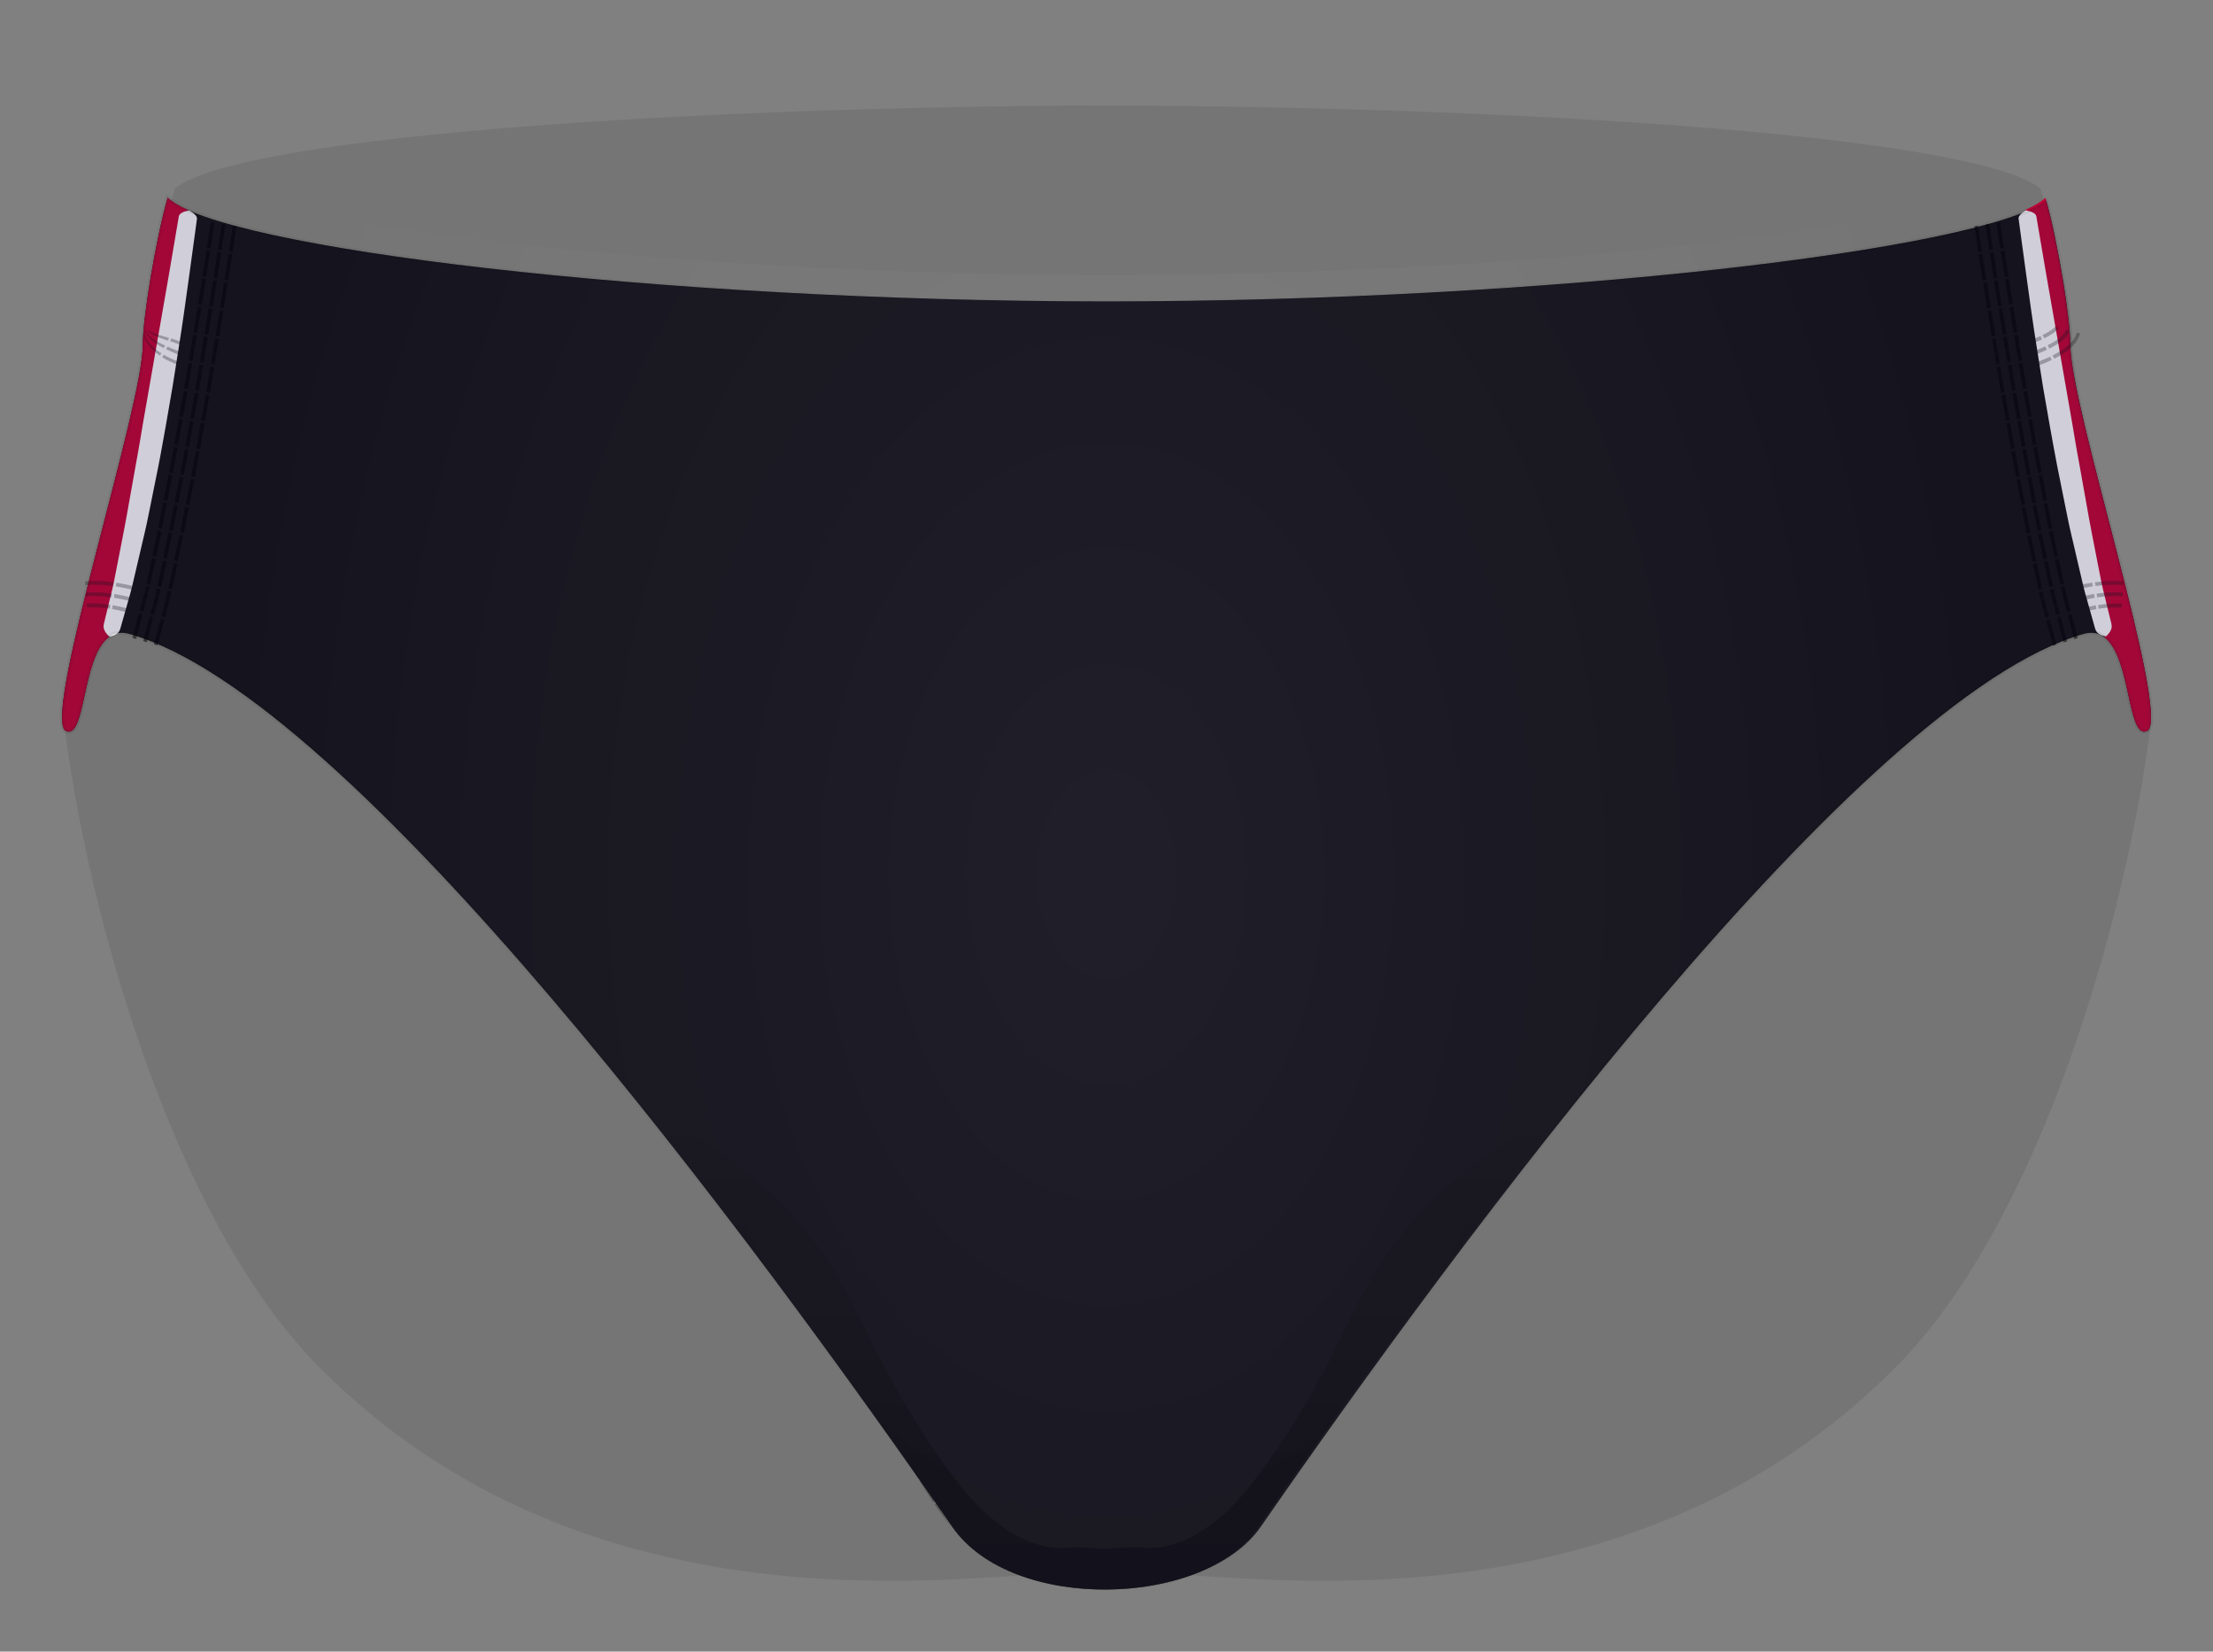
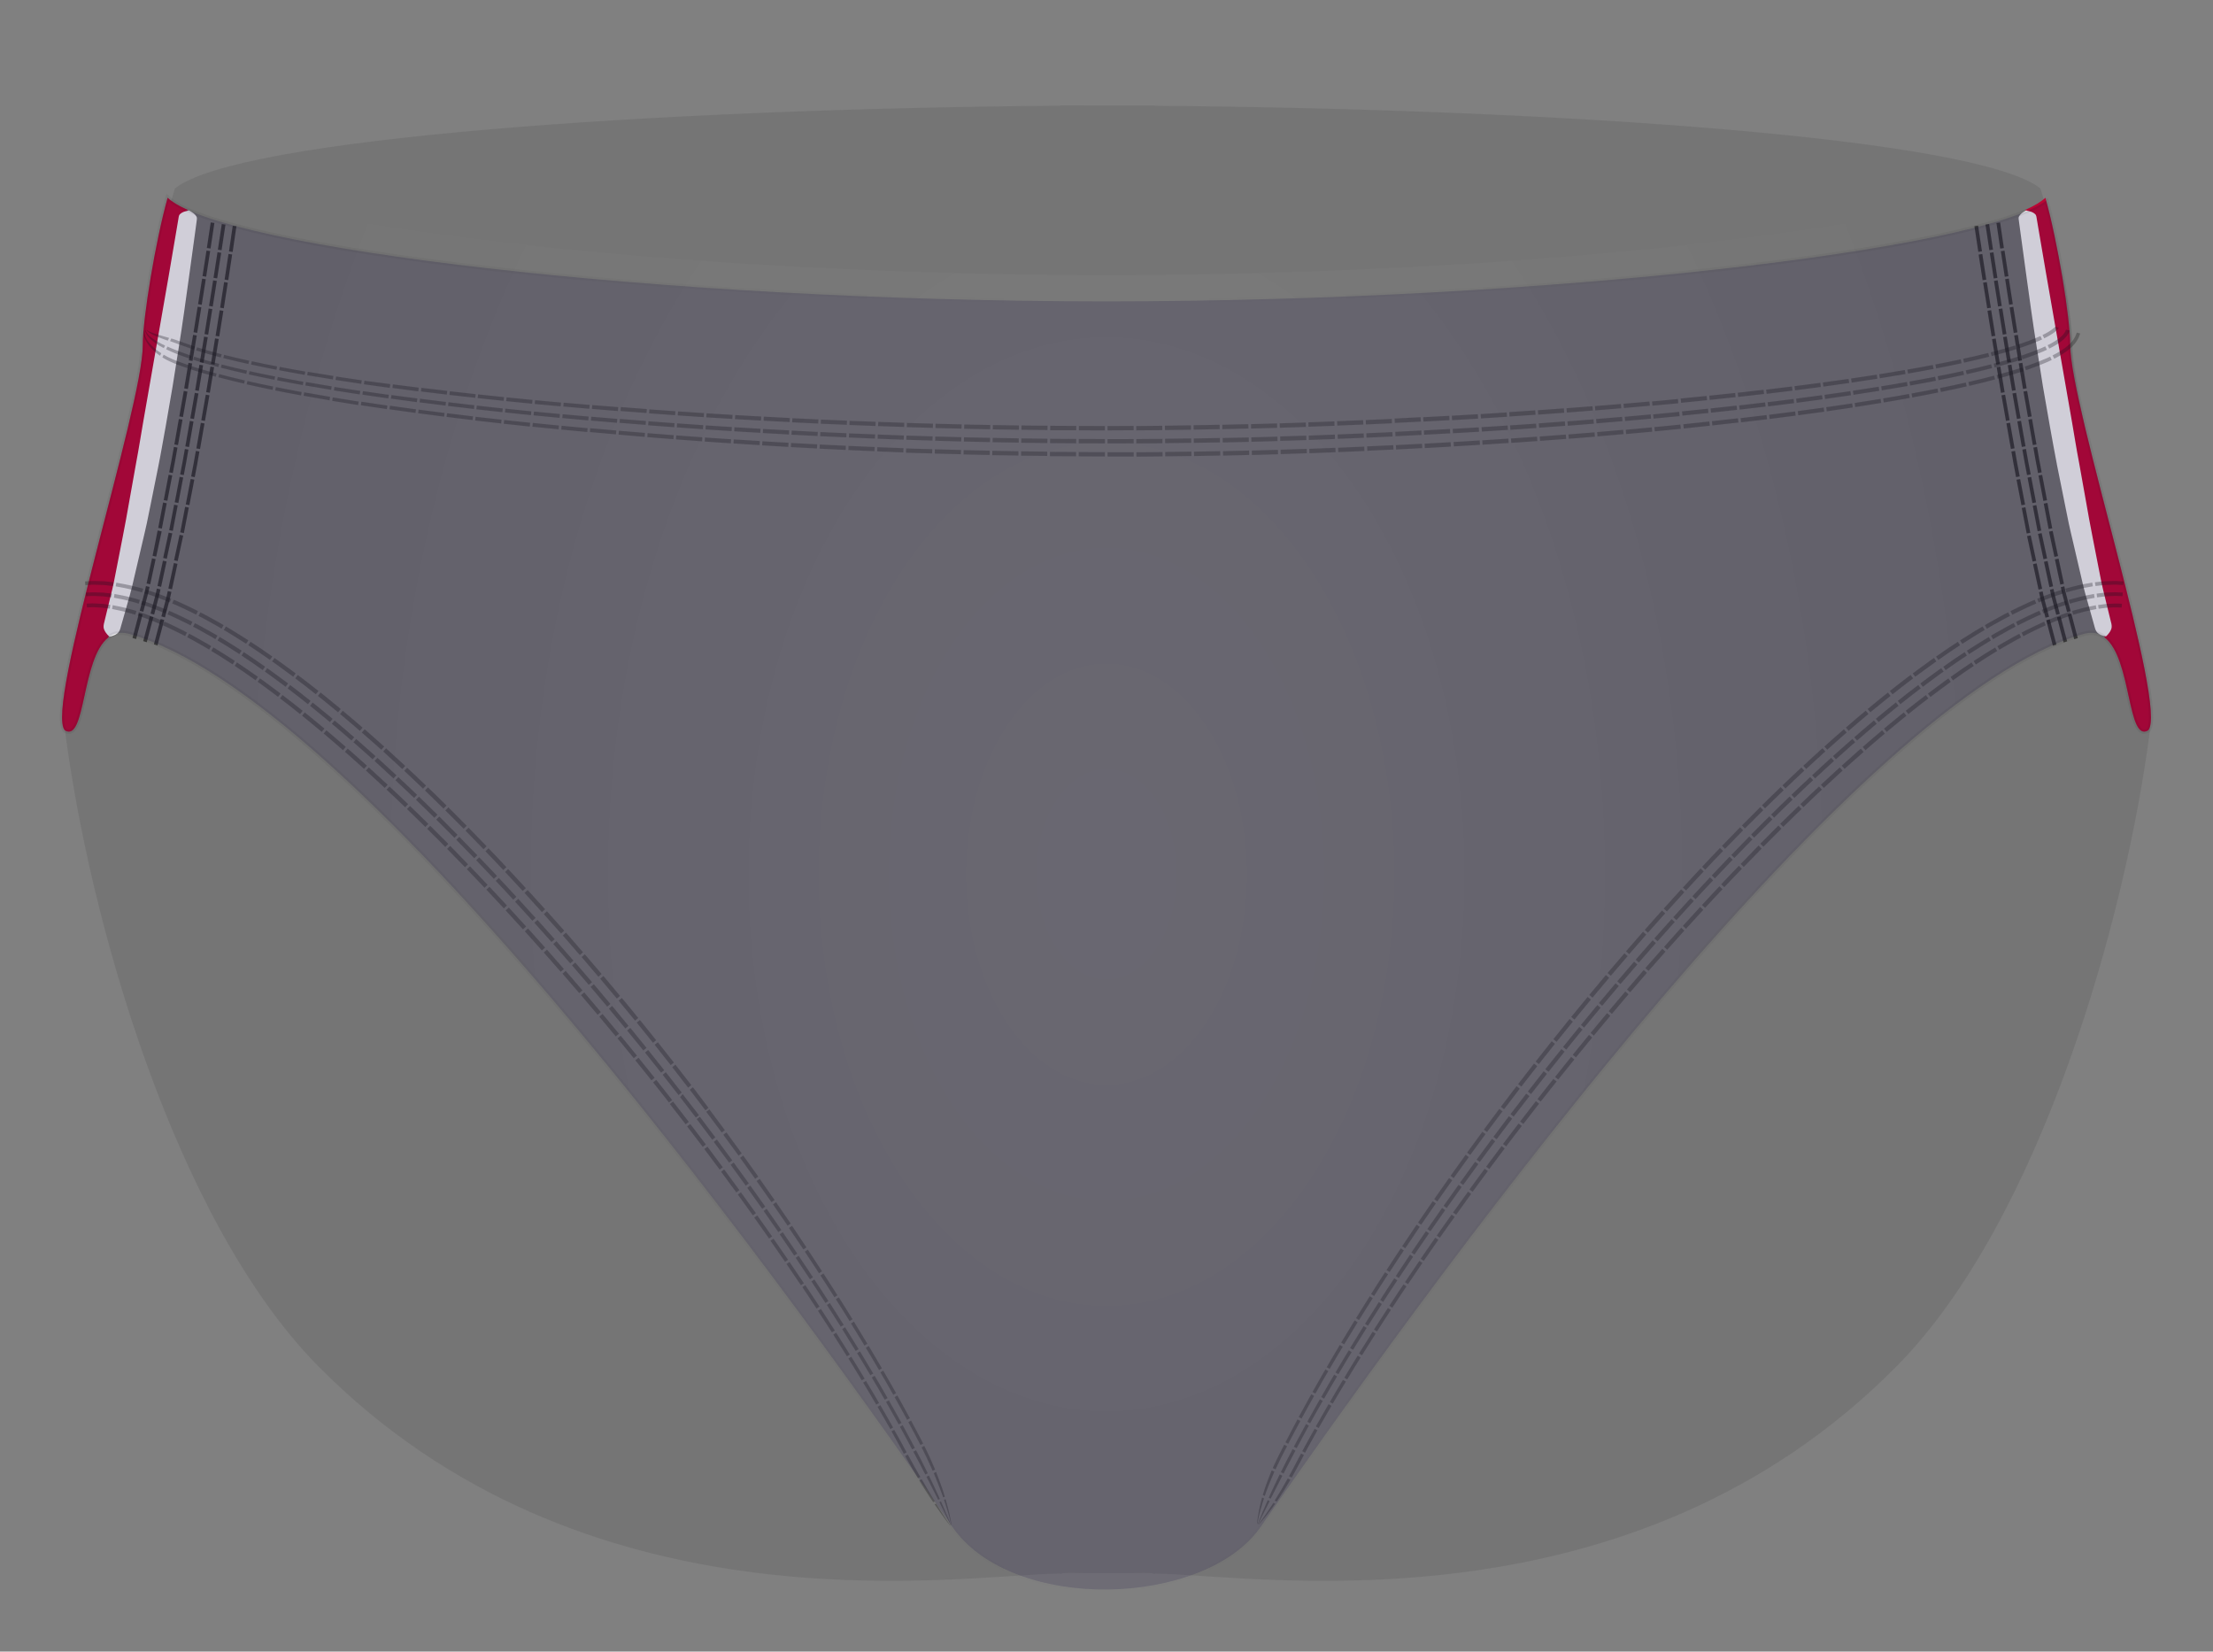
<svg xmlns="http://www.w3.org/2000/svg" width="505.729" height="377.376" viewBox="0 0 505.729 377.376">
  <rect x="0" y="0" width="505.729" height="377.376" fill="#808080" stroke="none" />
  <path fill="#151515" d="M473.54 78.868c0-.224-.006-.457-.012-.696l-.008-.217c-.006-.178-.014-.36-.023-.546l-.013-.24c-.014-.24-.03-.48-.048-.72l-.005-.08c-.02-.28-.04-.56-.07-.84-.01-.08-.01-.16-.02-.24-.02-.22-.04-.44-.07-.66l-.03-.27-.09-.81-.01-.12-.12-.96-.03-.25c-.03-.25-.07-.51-.11-.76l-.04-.29c-.04-.28-.08-.57-.13-.86-.01-.06-.02-.11-.02-.17-.06-.35-.11-.71-.17-1.07l-.03-.18c-.05-.31-.1-.61-.16-.92l-.04-.26-.17-.96-.03-.15c-.07-.39-.14-.78-.22-1.17l-.01-.06-.21-1.09-.04-.22c-.07-.35-.14-.7-.22-1.05l-.02-.11c-.17-.81-.34-1.62-.52-2.43-.01-.04-.02-.08-.02-.12-.08-.39-.17-.77-.26-1.16l-.01-.06c-.19-.83-.38-1.66-.58-2.49v-.02c-1.19-5.01-2.51-9.84-3.67-13.54-14.38-11.45-109.02-18.16-202.36-18.91l-.01-.07c-3.6-.01-7.2-.01-10.8 0-3.6-.01-7.21-.01-10.8-.01l-.01.06C149 24.9 54.36 31.6 39.98 43.05c-.19.62-.39 1.265-.59 1.94l-.01.006c-.6 2.02-1.23 4.28-1.85 6.67v.026l-.3 1.17-.01.04c-.2.8-.4 1.61-.6 2.422-.01.024-.01.05-.02.073l-.27 1.12-.03.14c-.19.8-.38 1.6-.56 2.41l-.04.16-.23 1.03-.045.2c-.18.796-.35 1.59-.51 2.376l-.04.193-.2.963-.06.27-.2 1.02-.02.11-.215 1.14-.04.19-.168.91-.05.29-.15.86-.04.23-.173 1.05-.03.18-.13.83-.05.31c-.04.25-.08.49-.11.74l-.04.26-.12.95-.02.15c-.03.26-.07.52-.09.77l-.03.28c-.03.22-.05.44-.07.65l-.03.25c-.03.28-.05.56-.07.83l-.01.09c-.02.24-.03.47-.05.7-.01.08-.01.16-.01.24l-.03.54-.01.21c-.01.24-.01.48-.01.7 0 14.12-18.68 81.2-17.81 88.02 5.51 43.02 25.01 112.2 57.97 145.49 60.38 60.98 143.82 48.08 168 47.33.49-.02.94-.03 1.41-.04.01.38.02-.25.02.13 1.37-.57 4.47-.07 10.85-.2 6.37.14 9.47-.37 10.84.21.01-.38.02.25.02-.13.47.01.93.02 1.41.04 24.18.74 107.62 13.65 168.01-47.33 32.96-33.29 52.46-102.46 57.97-145.48.87-6.81-17.81-73.9-17.81-88.02z" opacity=".1" />
-   <path fill="#151515" d="M467.61 45.84c-15.058 11.202-113.595 22.99-214.75 23.026-103.156-.034-202.718-12.294-214.557-23.692-2.76 9.858-5.677 27.43-5.677 33.693 0 14.12-22.5 82.998-17.805 88.02 5.81 3.478 3.06-25.36 14.81-22.022 51 14.5 143 139 188 204 13.75 19.854 57.75 18.36 70.47 0 45.01-65 137.01-189.5 188.01-204 11.75-3.34 9 25.5 14.81 22.02 4.7-5.02-17.8-73.897-17.8-88.018 0-6.12-2.78-23.276-5.49-33.028z" />
  <path d="M38.304 45.174c-2.76 9.858-5.677 27.43-5.677 33.693 0 14.12-22.5 82.998-17.805 88.02 4.81 2.88 3.756-16.4 9.93-21.21 6.81-24.28 16.208-85.247 18.1-97.732-2.056-.925-3.592-1.85-4.548-2.77zm429.12 0c2.76 9.858 5.677 27.43 5.677 33.693 0 14.12 22.51 82.998 17.81 88.02-4.81 2.88-3.75-16.4-9.93-21.21-6.81-24.28-16.21-85.247-18.1-97.732 2.06-.925 3.59-1.85 4.55-2.77z" fill="#C50637" />
  <path fill="#FFF" d="M43.192 48.1s.316.144.667.385c.43.253.81.59 1.03.99.23.4.05.828.01 1.353l-.24 1.794-1.53 11.14-1.04 7.438c-.36 2.64-.8 5.41-1.25 8.283-.46 2.872-.92 5.84-1.4 8.854-.52 3.01-1.05 6.066-1.58 9.123-.57 3.053-1.07 6.11-1.68 9.11l-1.77 8.802-.86 4.202c-.29 1.37-.62 2.708-.92 4.01l-1.72 7.34-.76 3.26c-.25 1.035-.55 2.012-.8 2.932-.52 1.837-.97 3.44-1.35 4.76-.43 1.302-.47 2.413-1.29 2.934-.38.27-.8.434-1.13.53-.33.097-.59.118-.57.123l-.02-.006c.01.005-.2-.16-.43-.427-.24-.265-.52-.64-.71-1.07-.45-.884.05-1.833.31-3.15l1.14-4.694c.21-.91.48-1.86.68-2.893l.64-3.257 1.43-7.326c.53-2.59 1-5.35 1.51-8.204l1.57-8.788c.57-2.985 1.04-6.044 1.57-9.088 2.13-12.186 4.25-24.37 5.85-33.51l1.88-11.052c.11-.668.21-1.264.3-1.783.11-.515.07-.974.41-1.292.33-.318.79-.532 1.27-.65.4-.13.75-.176.75-.176zm419.862 0s.344.046.75.176c.488.118.945.332 1.277.65.34.316.3.775.41 1.29l.3 1.784 1.89 11.052 5.85 33.51c.53 3.044 1 6.104 1.58 9.087l1.57 8.78c.51 2.85.98 5.61 1.51 8.2.51 2.6.99 5.05 1.43 7.32l.64 3.25c.21 1.03.47 1.98.68 2.89l1.14 4.69c.27 1.31.76 2.26.32 3.15-.19.43-.47.8-.71 1.07-.23.26-.44.43-.42.42h-.02c.02-.01-.24-.03-.57-.12-.33-.1-.75-.26-1.12-.53-.81-.52-.86-1.63-1.28-2.94l-1.34-4.76c-.25-.92-.55-1.9-.8-2.94l-.76-3.26-1.71-7.34c-.3-1.3-.63-2.64-.92-4.01l-.85-4.2c-.57-2.86-1.16-5.81-1.77-8.8-.6-3-1.11-6.06-1.68-9.11l-1.59-9.12-1.4-8.86c-.45-2.87-.89-5.65-1.25-8.29l-1.04-7.44-1.52-11.14-.24-1.79c-.04-.53-.22-.95.01-1.35.23-.4.61-.74 1.04-.99.35-.24.67-.39.67-.39z" />
  <path d="M456.237 50.958l.842-.124.86 5.843-.84.125zm-1.62 6.207l-.89-5.853.842-.128.88 5.853zm-2.52.385l-.89-5.865.84-.128.89 5.866zm5.148-.152l.84-.13.897 5.844-.84.13zm-1.625 6.232l-.906-5.848.84-.13.906 5.85zm-2.544.396l-.906-5.858.84-.13.907 5.858zm5.148-.236l.84-.13.917 5.84-.84.132zm-1.614 6.246l-.93-5.846.84-.133.93 5.845zm-2.486.41l-.93-5.854.84-.134.93 5.854zm5.13-.202l.84-.134.936 5.836-.84.135zm-1.57 6.218l-.94-5.844.84-.135.94 5.843zm-2.548.396l-.943-5.85.84-.137.943 5.86zm5.154-.208l.84-.136.953 5.834-.84.137zm-1.563 6.227l-.97-5.84.838-.14.97 5.84zm-2.52.457l-.97-5.847.837-.14.973 5.848zm5.123-.29l.838-.14.974 5.83-.838.14zm-1.53 6.254l-.97-5.84.84-.14.97 5.84zm-2.53.467l-.973-5.848.84-.14.973 5.848zm5.98-.435l-.836.142 1.027 5.82.84-.148M459.9 89.9l1.028 5.83.837-.146-1.028-5.826m-3.353.574l1.032 5.84.836-.147-1.03-5.837m5.306 5.692l.837-.147 1.025 5.82-.837.147zm-1.484 6.245l-1.03-5.83.838-.148 1.03 5.83zm-2.5.452l-1.03-5.84.836-.148 1.032 5.84zm5.966-.455l-.837.15.513 2.91.554 2.9.836-.156-.553-2.897-.513-2.91zm-3.347.605l.515 2.915.555 2.908.836-.155-.56-2.905-.52-2.913-.84.15zm-2.51.453l.515 2.92.556 2.916.836-.156-.555-2.913-.516-2.918-.84.15zm7.033 5.326l-.836.157 1.11 5.798.836-.16m-4.453-5.17l1.114 5.82.835-.16-1.113-5.81m-3.35.63l1.12 5.84.83-.16-1.12-5.82m6.23 5.44l-.84.17 1.11 5.8.83-.17m-4.45-5.14l1.11 5.82.83-.16-1.11-5.81m-3.34.65l1.12 5.83.83-.16-1.12-5.83m6.23 5.4l-.84.17 1.24 5.76.83-.18m-4.58-5.07l1.25 5.79.83-.18-1.25-5.78m-3.33.68l1.26 5.82.83-.18-1.26-5.81m6.37 5.31l-.84.18 1.24 5.76.83-.19m-4.57-5.02l1.25 5.79.83-.19-1.25-5.78m-3.33.72l1.26 5.82.83-.19-1.26-5.81m6.35 5.24l-.83.2s.29 1.45.69 2.85l.74 2.83.82-.21-.75-2.81c-.4-1.39-.69-2.84-.69-2.84zm-3.32.77s.29 1.45.7 2.88l.75 2.87.82-.21-.76-2.85c-.4-1.42-.69-2.87-.69-2.87l-.83.2zm-2.48.58s.29 1.45.7 2.91l.77 2.91.82-.21s-.39-1.45-.77-2.9c-.41-1.44-.7-2.9-.7-2.9l-.83.19zm7.37 4.87l-.82.22 1.49 5.65.81-.25m-4.75-4.76l1.51 5.74.81-.24-1.5-5.71m-3.29.88l1.53 5.82.81-.25-1.53-5.79M53.19 51.58l.84.12-.86 5.864-.84-.12zm-3.4 5.47l.89-5.85.846.13-.888 5.84zm-2.52-.39l.887-5.84.84.126-.88 5.838zm4.946 1.36l.84.13-.89 5.86-.84-.13zm-3.42 5.46l.91-5.85.84.13-.91 5.846zm-2.52-.396l.91-5.834.84.13-.91 5.84zm4.94 1.37l.84.135-.91 5.85-.84-.14zm-3.44 5.45l.93-5.843.84.13-.93 5.85zm-2.51-.4l.92-5.833.84.13-.93 5.84zm4.94 1.39l.84.136-.94 5.85-.84-.135zm-3.47 5.444l.94-5.84.84.133-.947 5.84zm-2.51-.42l.94-5.834.84.137-.94 5.84zm4.92 1.41l.837.14-.95 5.845-.84-.14zm-3.48 5.43l.97-5.837.84.14-.97 5.84zm-2.51-.423l.97-5.82.84.14-.97 5.82zm4.928 1.42l.84.14-.97 5.85-.84-.14zM44.6 89.17l.97-5.832.84.14-.97 5.836zm-2.505-.43l.97-5.825.84.14-.97 5.828zm5.763 1.585l-.838-.144L46 96.03l.838.148m-2.322-6.41l-1.03 5.825.84.147 1.03-5.83M42 89.33l-1.027 5.82.837.147 1.027-5.817m3.06 7.134l.838.15-1.02 5.836-.84-.148zm-3.543 5.383l1.03-5.826.837.15-1.02 5.83zm-2.51-.452l1.028-5.813.837.15-1.03 5.814zm5.755 1.64l-.84-.15-.52 2.918-.56 2.915.83.16.55-2.917.51-2.92zm-3.35-.603l-.52 2.914-.56 2.902.83.155.55-2.91.51-2.913-.84-.15zm-2.51-.453l-.52 2.9-.56 2.9.83.15.55-2.9.52-2.91-.84-.15zm4.67 7.47l-.84-.16-1.12 5.82.83.16m-2.23-6.46l-1.12 5.81.83.16 1.11-5.82m-3.34-.63l-1.11 5.79.83.16 1.11-5.8m3.79 7.35l-.84-.17-1.12 5.83.83.17m-2.23-6.48l-1.12 5.81.83.16 1.11-5.82m-3.34-.65l-1.11 5.79.83.17 1.11-5.8m3.77 7.39l-.83-.17-1.26 5.81.83.18m-2.07-6.49l-1.25 5.78.83.18 1.25-5.79m-3.34-.67L34.87 127l.83.18 1.246-5.76m3.617 7.416l-.83-.18-1.257 5.81.83.19m-2.067-6.543l-1.25 5.78.83.192 1.25-5.79m-3.33-.722l-1.24 5.747.83.19 1.24-5.753m3.6 7.486l-.83-.19s-.29 1.453-.7 2.9l-.76 2.896.82.22.77-2.91c.41-1.46.7-2.91.7-2.91zm-3.32-.767s-.29 1.45-.69 2.87l-.75 2.855.82.22.75-2.87c.4-1.43.69-2.88.69-2.88l-.83-.19zm-2.49-.575s-.29 1.45-.69 2.84l-.74 2.82.82.22.74-2.82c.4-1.4.69-2.85.69-2.85l-.83-.19zm4.17 7.75l-.82-.22-1.53 5.8.81.25m-1.75-6.69l-1.51 5.71.81.25 1.51-5.73m-3.29-.88l-1.48 5.63.82.25 1.49-5.65" opacity=".5" />
  <g opacity=".3" fill="#151515">
    <path d="M475.426 76.202l-.827-.212-.16.45-.21.504c-.09.17-.2.334-.32.525-.12.17-.26.41-.41.56l-.48.52c-.17.19-.34.31-.52.47-.18.14-.36.31-.54.44-.36.24-.72.52-1.06.72l-.93.55c-.54.28-.9.47-.9.47l.38.77.93-.49.96-.58c.35-.22.74-.51 1.12-.77.19-.14.39-.32.58-.48.19-.18.37-.3.56-.52l.53-.58c.16-.16.32-.44.46-.64.14-.22.26-.41.36-.61.1-.23.18-.43.25-.6.12-.34.18-.54.18-.54zm-3.306-.848l-.078.198c-.038.13-.114.31-.27.51-.073.1-.123.222-.236.325l-.316.34c-.1.125-.25.222-.378.338-.135.11-.264.23-.408.335-.3.2-.586.417-.88.59l-.804.472-.816.417.387.77.85-.44.85-.5c.31-.19.62-.42.94-.64.16-.12.3-.25.45-.37.15-.13.3-.24.43-.39l.37-.4c.13-.12.21-.28.3-.41.19-.25.3-.5.36-.69l.11-.28-.82-.21zm-2.475-.634s-.01-.022-.003-.054c.004-.016.013-.034.032-.048-.004 0-.034.02-.044.037-.026.022.01.03-.065.088-.054.05-.106.102-.157.16-.032.057-.16.134-.24.206-.095.07-.17.14-.28.22-.24.15-.45.31-.698.46l-.686.39-.73.36.387.77.76-.39.73-.42c.27-.16.5-.34.76-.51.12-.09.22-.18.32-.27.1-.08.23-.17.29-.25l.21-.22c.09-.08.08-.12.13-.17l.09-.12c0-.02 0-.04.01-.05.01-.02.03-.03.03-.03l-.83-.21zm-.76 7.554l-.37-.785-.903.41c-.543.23-1.267.54-1.992.82-1.45.56-2.906 1.05-2.906 1.04l.275.83s1.47-.49 2.94-1.07c.73-.29 1.47-.6 2.03-.84l.92-.43zm-1.48-3.138l-.84.38c-.508.218-1.19.502-1.882.764-1.383.532-2.796.99-2.796.99l.275.835s1.428-.465 2.832-1.008c.703-.27 1.4-.56 1.92-.784l.86-.392-.37-.78zm-1.11-2.354l-.775.344c-.474.2-1.115.46-1.773.706-1.314.496-2.686.93-2.686.93l.28.835s1.39-.442 2.72-.95c.67-.25 1.33-.52 1.81-.724l.8-.356-.37-.785zm-3.895 8.022l-.27-.84s-1.456.48-2.918.904c-1.46.424-2.926.818-2.926.818l.227.863s1.473-.4 2.945-.83c1.472-.43 2.942-.92 2.942-.92zm-1.08-3.354s-1.413.454-2.844.86-2.87.787-2.87.787l.227.863s1.448-.384 2.89-.797c1.44-.412 2.868-.875 2.868-.875l-.27-.84zm-.81-2.517s-1.37.43-2.77.82c-1.4.39-2.814.754-2.814.754l.227.863s1.423-.37 2.833-.765 2.796-.834 2.796-.834l-.27-.83zm-4.586 7.772l-.224-.865s-1.465.39-2.934.745l-2.938.697.198.882 2.95-.705c1.476-.37 2.948-.76 2.948-.76zm-.894-3.46s-1.44.375-2.892.717l-2.902.672.197.882 2.915-.68c1.456-.348 2.904-.727 2.904-.727l-.223-.87zm-.672-2.595s-1.417.36-2.85.69l-2.866.647.198.882 2.88-.66c1.437-.34 2.86-.7 2.86-.7l-.222-.87zm-4.922 7.647l-.195-.884-2.94.645-2.94.61.18.897 2.96-.616 2.95-.66zm-.782-3.537l-2.915.624-2.93.59.18.898 2.93-.598 2.92-.63-.2-.883zm-.588-2.65l-2.886.602-2.897.572.178.897 2.91-.57 2.9-.61-.19-.88zm-5.13 7.575l-.177-.9-2.96.577-2.96.55.16.91 2.96-.555 2.96-.582zm-.706-3.595s-1.464.28-2.93.558l-2.934.533.162.91 2.94-.53 2.938-.56-.175-.9zm-.527-2.695l-2.907.54-2.916.515.163.91 2.92-.52 2.916-.546-.18-.9zm-5.28 7.537l-.16-.912s-1.48.26-2.957.523l-2.96.5.15.923 2.965-.506 2.97-.528zm-.643-3.646l-5.884.992.15.922 5.895-1.002m-.64-3.648l-5.85.962.15.922 5.86-.97m-5.55 6.602l-.15-.922-5.92.938.14.932m5.34-4.64l-5.89.91.14.934 5.91-.92m-.59-3.693l-5.87.885.14.937 5.88-.894m-5.64 6.577l-.13-.934-5.93.87.13.942m5.39-4.61l-5.91.844.13.94 5.92-.854m-.55-3.73l-5.88.818.13.94 5.89-.826m-5.7 6.56l-.13-.942-5.93.81.12.95m5.42-4.588l-5.91.788.12.95 5.93-.794m-.52-3.77l-5.9.764.12.95 5.9-.77m-5.76 6.55l-.12-.95-5.94.755.11.96m5.47-4.567l-5.92.737.12.96 5.93-.745m-.49-3.804l-5.91.72.12.955 5.91-.73m-5.81 6.54l-.11-.96-5.94.7.11.96m5.49-4.55l-5.93.69.11.96 5.93-.7m-.46-3.83l-5.91.67.11.96 5.92-.68m-5.86 6.53l-.11-.97-5.95.66.1.97m5.53-4.53l-5.94.65.11.97 5.94-.65m-.43-3.86l-5.92.62.1.97 5.92-.63m-6 5.56l.1.97-5.95.63-.1-.97zm-.31-2.92l-5.94.61.1.97 5.94-.61m-.41-3.89l-5.93.59.1.98 5.93-.6m-6.1 5.57l.1.97-5.95.59-.1-.98zm-6.22-2.33l5.95-.57.09.98-5.95.56zm-.27-2.95l5.93-.56.09.98-5.92.55zm.05 6.91l-.09-.99-5.96.55.09.98m-.33-3.95l5.95-.54.09.98-5.94.53zm5.66-3.49l-5.93.52.09.98 5.94-.53m-6.1 5.5l.09.99-5.96.52-.08-.99zm-6.2-2.46l5.95-.5.09.99-5.95.5zm-.26-2.96l5.94-.49.08.99-5.94.49zm-.09 6l.08.99-5.96.48-.08-.99zm-6.19-2.5l5.95-.47.08.99-5.95.47zm-.22-3.01l5.94-.46.08.99-5.93.46zm-.15 6.02l.08.99-5.97.45-.08-1zm-6.18-2.56l5.96-.44.08 1-5.95.43zm-.21-3l5.94-.43.08 1-5.94.43zm-.19 6.04l.07 1-5.96.42-.07-1zm-6.17-2.58l5.95-.4.07 1-5.95.41zm-.18-3.03l5.94-.4.07 1-5.94.4zm-.2 6.05l.07 1-5.97.39-.07-1zm-6.13-2.61l5.96-.38.07 1-5.95.38zm-.21-2.99l5.95-.38.07 1-5.94.37zm-.21 6.02l.06 1-5.97.36-.06-1zM331.98 98l5.96-.35.06 1-5.96.35zm-.2-3.01l5.947-.34.06 1.01-5.95.35zm-.264 6.05l.06 1.01-5.974.34-.05-1.01zm-6.12-2.69l5.96-.33.057 1-5.97.32zm5.8-3.34l-5.95.32.05 1 5.957-.32m-6.28 5.39l.05 1-5.98.31-.05-1.01zm-6.12-2.73l5.96-.3.05 1.01-5.97.3zm-.15-3.04l5.95-.3.05 1.01-5.95.3zm-.31 6.09l.05 1-5.98.282-.05-1.003zM312.24 99l5.96-.27.04 1.01-5.97.268zm-.13-3.02l5.95-.265.04 1.004-5.96.27zm-.34 6.067l.04 1.01-5.98.252-.05-1zm-6.09-2.78l5.96-.24.04 1.005-5.96.245zm-.12-3.024l5.95-.24.04 1.007-5.95.24zm-.38 6.08l.04 1.01-5.98.23-.04-1.007zm-6.09-2.8l5.96-.218.03 1.006-5.97.22zm-.09-3.02l5.95-.22.03 1.01-5.96.214zm-.38 6.054l.03 1.01-5.98.2-.03-1.01zm-6.07-2.834l5.96-.18.03 1.01-5.97.19zm-.1-2.99l5.95-.19.04 1.01-5.96.19zm-.41 6.05l.03 1.01-5.98.175-.03-1.01zm-6.08-2.85l5.97-.16.02 1.01-5.97.16zm-.07-3.02l5.95-.16.03 1.004-5.96.165zm-.43 6.042l.02 1.003-5.98.147-.02-1.007zm-6.05-2.866l5.97-.13.02 1.01-5.97.13zm-.08-3.03l5.95-.14.02 1-5.96.14zm-.48 6.03l.02 1-5.99.12-.02-1.01zm-6.04-2.9l5.97-.11.01 1.01-5.97.1zm-.04-3.02l5.95-.11.02 1-5.96.11zm-.5 6.02l.01 1.01-5.99.08-.02-1zm-6.02-2.93l5.97-.07.01 1-5.97.07zm-.04-2.99l5.95-.08.01 1-5.96.08zm-.53 6.02l.01 1-5.99.06-.01-1zm-6-2.96l5.97-.05v1l-5.97.05zm-.02-2.98l5.95-.06.01 1-5.96.05zm-6.55 5.98h5.98v.99h-5.99zm5.96-3l-5.97.01v.99l5.98-.02m-5.98-3.96l5.96-.03v.99l-5.96.03zm-.6 6.96v-1l-5.98-.02-.005.99m5.99-3.96l-5.97-.01-.003.99 5.98.02m-5.96-3.99l5.95.01v1l-5.95-.01zm-.63 5.95l-.01.99-5.98-.03v-.99zm-5.95-3.02l5.97.04-.008.99-5.97-.04zm.03-2.97l5.953.03v.99H240zm-.667 5.91l-.01.98-5.98-.06.01-.99zm-5.94-3.02l5.97.07-.014.99-5.97-.07zm.036-2.96l5.96.06-.01.98-5.95-.06zm-.68 5.89l-.01.98-5.98-.09.01-.99zm-5.9-3.05l5.97.1-.01.98-5.97-.1zm.05-2.93l5.96.09-.01.98-5.96-.09zm-.7 5.85l-.02.98-5.98-.12.02-.98zm-5.9-3.06l5.97.13-.03.97-5.97-.13zm.05-2.92l5.95.11-.02.98-5.96-.12zm-.73 5.82l-.03.97-5.98-.15.02-.98zm-5.89-3.08l5.97.16-.03.97-5.96-.16zm.07-2.91l5.96.14-.03.97-5.95-.14zm-.75 5.81l-.03.97-5.98-.17.03-.97zm-5.9-3.11l5.97.18-.03.96-5.97-.18zm.1-2.89l5.96.17-.02.96-5.96-.17zm-.82 6.74l.04-.97-5.98-.23-.04.96m6.11-3.63l-5.97-.22-.03.96 5.97.22m.13-3.87l-5.96-.2-.04.96 5.96.2m-6.78 5.54l.04-.96-5.97-.25-.04.95m6.13-3.58l-5.97-.24-.04.95 5.97.25m.14-3.84l-5.95-.22-.04.95 5.96.23m-6.8 5.47l.04-.96-5.97-.28-.04.95m6.14-3.53l-5.97-.27-.04.95 5.97.27m.16-3.82l-5.95-.25-.05.95 5.96.25m-6.82 5.41l.05-.95-5.97-.31-.05.94m6.16-3.47l-5.96-.3-.05.94 5.97.3m.18-3.8l-5.95-.27-.05.94 5.96.28m-6.84 5.34l.05-.95-5.98-.34-.05.93m6.17-3.42l-5.96-.32-.05.93 5.97.33m.2-3.77l-5.95-.31-.05.93 5.96.31m-6.87 5.27l.06-.94-5.97-.37-.06.93m6.18-3.36l-5.96-.35-.06.93 5.97.35m.21-3.73l-5.95-.33-.06.93 5.96.33m-6.89 5.2l.06-.93-5.97-.4-.06.92m6.2-3.31l-5.96-.38-.06.92 5.96.39m.23-3.71l-5.95-.36-.06.92 5.95.36m-6.91 5.12l.06-.92-5.96-.43-.07.91m6.22-3.25l-5.96-.41-.06.91 5.96.42m.25-3.68l-5.94-.38-.07.91 5.95.39m-6.93 5.04l.067-.91-5.97-.46-.07.9m6.23-3.187l-5.96-.43-.07.91 5.96.44m.26-3.65l-5.94-.42-.07.9 5.95.42m-6.96 4.96l.07-.91-5.96-.49-.076.89m6.25-3.12l-5.96-.47-.07.89 5.96.47m.28-3.62l-5.94-.45-.07.9 5.94.455m-6.98 4.88l.076-.89-5.96-.52-.08.89m6.26-3.02l-5.95-.5-.076.89 5.96.51m.29-3.586l-5.94-.47-.08.884 5.94.49m-7 4.79l.08-.88-5.95-.56-.08.88m6.27-2.98l-5.95-.53-.08.88 5.95.54m.31-3.55l-5.94-.51-.09.88 5.94.52m-7.02 4.69l.08-.87-5.96-.59-.09.87m6.28-2.91l-5.94-.56-.085.87 5.95.58m.33-3.51l-5.93-.54-.09.87 5.93.55m-7.05 4.61l.09-.87-5.95-.63-.09.86m6.3-2.84l-5.94-.61-.09.86 5.95.62m.35-3.48l-5.92-.58-.1.86 5.93.59m-7.07 4.51l.09-.86-5.945-.67-.1.85m6.32-2.75l-5.93-.65-.1.85 5.94.65m.37-3.44l-5.92-.62-.09.85 5.92.62m-7.09 4.4l.1-.85-5.94-.714-.1.84m6.33-2.67l-5.9-.68-.1.84 5.934.7m.39-3.392l-5.91-.66-.1.84 5.92.66m-7.124 4.3l.1-.84-5.94-.766-.1.83m6.36-2.58l-5.928-.74-.11.83 5.93.742m.4-3.36l-5.91-.7-.11.83 5.91.72m-7.15 4.18l.11-.82-5.94-.82-.12.82m6.37-2.48l-5.92-.78-.11.82 5.92.8m.43-3.31l-5.9-.75-.11.82 5.91.77m-7.18 4.06l.11-.81-5.93-.88-.12.81m6.38-2.38l-5.91-.84-.12.8 5.91.86m.46-3.27l-5.9-.77-.12.81 5.898.82m-7.22 3.932l.12-.804-5.92-.95-.13.79m6.412-2.27l-5.9-.91-.13.79 5.9.92m.48-3.22l-5.87-.88-.13.79 5.88.89m-7.25 3.77l.13-.8-5.92-1.03-.14.78m6.43-2.14l-5.89-.99-.14.78 5.89 1m.52-3.17l-5.85-.95-.14.78 5.87.97m-7.27 3.65l.14-.78-2.95-.55-2.95-.58-.15.77 2.95.58 2.95.55zm.55-3.12l-2.94-.54-2.93-.56-.15.76 2.93.56 2.94.54.14-.78zm.41-2.34l-2.92-.52-2.91-.54-.15.76 2.92.54 2.93.52.14-.78zm-7.48 4.2l.15-.77-2.95-.61-2.94-.65-.17.75 2.95.65 2.96.62zm.6-3.07l-2.93-.59-2.92-.63-.17.75 2.93.63 2.93.59.16-.77zm.45-2.3l-2.9-.57-2.89-.61-.17.75 2.9.61 2.91.58.15-.77zm-7.55 3.95l.17-.75-2.93-.7c-1.47-.36-2.93-.75-2.93-.75l-.19.73s1.47.39 2.94.75l2.94.7zm.67-3l-2.9-.67c-1.45-.35-2.89-.72-2.89-.72l-.19.73s1.44.37 2.9.72l2.91.68.17-.75zm.5-2.25l-2.88-.65c-1.43-.33-2.85-.69-2.85-.69l-.19.73s1.42.36 2.86.7l2.88.66.17-.75zm-7.64 3.65l.19-.73s-1.46-.39-2.92-.81c-1.46-.43-2.91-.9-2.91-.9l-.23.71s1.46.48 2.93.91c1.46.42 2.93.82 2.93.82zm.77-2.93s-1.44-.38-2.88-.79c-1.43-.41-2.84-.87-2.84-.87l-.23.71s1.43.47 2.87.88c1.44.41 2.89.8 2.89.8l.2-.73zm.57-2.2s-1.42-.37-2.82-.76-2.78-.83-2.78-.83l-.23.71s1.4.44 2.81.84c1.42.4 2.84.77 2.84.77l.2-.74zm-7.79 3.2l.24-.71s-1.45-.48-2.89-1.04c-.72-.28-1.43-.61-1.95-.87l-.86-.48-.29.62.87.51c.53.28 1.25.62 1.98.91 1.46.57 2.93 1.06 2.93 1.06zm.94-2.84s-1.41-.46-2.8-.99c-.69-.27-1.38-.54-1.89-.76l-.84-.37-.29.62.86.41c.52.23 1.21.53 1.91.8 1.41.54 2.83 1 2.83 1l.24-.71zm.7-2.13s-1.38-.44-2.7-.94c-1.33-.5-2.65-.9-2.65-.9l-.29.61s1.34.47 2.69.97c1.35.51 2.74.96 2.74.96l.23-.71zm-7.94 2.13l.3-.59s-.34-.22-.83-.56c-.24-.2-.52-.41-.81-.66-.29-.25-.59-.56-.87-.86-.14-.16-.27-.33-.4-.5-.12-.18-.26-.32-.36-.51l-.28-.53c-.09-.15-.14-.35-.2-.5-.12-.31-.15-.6-.16-.8-.01-.19-.01-.3-.01-.3l-.11.03s-.02.11-.02.33c-.01.22-.01.54.09.88.05.17.1.39.18.56l.26.59c.09.22.23.37.35.57.12.18.25.38.39.55.28.33.58.68.87.95.29.28.57.51.81.73.48.38.83.61.83.61z" />
    <path d="M37.75 78.972l-.832-.4c-.242-.13-.524-.284-.826-.45-.302-.165-.6-.374-.915-.564-.152-.1-.29-.218-.435-.324-.14-.112-.295-.206-.41-.33l-.353-.34c-.13-.1-.19-.23-.28-.335-.18-.21-.29-.41-.34-.56l-.11-.23-.11.03.07.25c.04.16.12.39.28.64.07.12.14.27.25.39l.33.4c.11.15.26.25.39.39.14.12.27.26.42.38.3.22.6.46.9.66l.82.52.83.45.29-.59zm.88-1.768s-.322-.107-.83-.24c-.242-.07-.518-.166-.836-.244-.312-.083-.608-.192-.952-.277l-.922-.3-.422-.152c-.153-.05-.235-.11-.35-.16-.105-.05-.23-.1-.32-.15l-.21-.15-.204-.15-.11.03s.07.07.172.18c.05.05.11.12.18.19.08.07.19.13.29.21.104.07.18.16.324.23l.4.22c.273.15.602.28.895.42.334.12.63.26.94.37.313.11.59.22.833.31l.83.3.293-.59zM19.42 132.84l.062.85s.4-.02 1.002-.055c.3-.008.654-.053 1.025-.035l1.16.038 1.16.044 1 .113.97.112.12-.863-1.01-.113c-.3-.03-.65-.07-1.03-.11l-1.2-.04-1.2-.03c-.38-.01-.75.03-1.06.04l-1.04.06zm.243 3.402l.904-.04c.27-.005.587-.047.927-.025l1.064.046 1.065.048.925.12.902.11.122-.86-.927-.11-.95-.11-1.098-.04-1.098-.04c-.36-.02-.68.03-.96.03l-.94.05.06.85zm.18 2.55l.807-.026c.243 0 .52-.038.83-.014l.963.055.964.052.85.11.827.11.122-.87-.853-.11-.875-.12-.997-.05c-.34-.02-.68-.04-.99-.05-.32-.03-.61.01-.86.01-.5.02-.84.03-.84.03l.06.85zm6.735-5.672l-.138.863s.383.07.957.178c.57.12 1.35.23 2.096.42l2.06.53c.562.15.92.27.92.27l.26-.85s-.366-.13-.938-.27l-2.1-.52c-.76-.19-1.558-.3-2.14-.42l-.977-.18zm-.55 3.45l.894.174c.534.116 1.256.22 1.962.41l1.942.507.874.27.26-.85s-.35-.12-.89-.27l-1.982-.51c-.72-.19-1.46-.29-2.007-.41l-.91-.17-.14.87zm-.413 2.585l.83.172c.5.115 1.165.213 1.828.4.664.178 1.327.357 1.824.492s.826.25.826.25l.258-.85s-.33-.13-.84-.26l-1.86-.5c-.67-.19-1.36-.29-1.87-.4l-.85-.18-.13.86zm7.715-4.445l-.27.848.916.288c.556.16 1.268.43 1.983.695.71.28 1.44.52 1.96.75.52.22.87.37.87.37l.35-.83-.89-.37c-.53-.23-1.27-.47-1.99-.75-.73-.26-1.45-.54-2.02-.7l-.93-.29zm-1.075 3.395l.87.28c.526.154 1.208.42 1.893.68.682.265 1.375.5 1.876.726l.842.37.353-.83-.86-.36c-.51-.23-1.21-.46-1.91-.73-.7-.26-1.39-.53-1.93-.68l-.89-.28-.27.85zm-.805 2.547s.33.11.825.272c.497.15 1.15.41 1.803.663.652.26 1.31.488 1.793.71l.81.353.36-.833-.82-.356c-.49-.22-1.16-.45-1.82-.71-.66-.25-1.32-.52-1.83-.67l-.84-.27-.27.85zm8.263-3.595l-.36.832.876.36 1.88.87c1.38.62 2.71 1.33 2.71 1.33l.42-.82s-1.35-.71-2.74-1.34c-.7-.32-1.38-.66-1.91-.88l-.89-.38zm-1.438 3.325l.842.36 1.825.858c1.333.61 2.626 1.307 2.626 1.307l.42-.816s-1.305-.69-2.654-1.31c-.672-.31-1.334-.64-1.846-.86l-.853-.36-.36.83zm-1.078 2.494l.81.353 1.76.84c1.284.6 2.54 1.28 2.54 1.28l.42-.82s-1.268-.69-2.568-1.3c-.65-.31-1.29-.64-1.79-.85l-.82-.36-.36.83zm8.595-2.956l-.426.813.84.43c.508.25 1.154.63 1.814.99l1.806 1.007.806.48.473-.802-.813-.48-1.822-1.01c-.667-.362-1.318-.746-1.832-.997l-.846-.43zm-1.704 3.258l.813.423c.5.25 1.13.63 1.77.98l1.76.99.79.48.48-.8-.79-.47-1.77-.99c-.65-.35-1.28-.73-1.78-.98l-.82-.42-.42.82zm-1.278 2.444l.79.417c.476.24 1.092.61 1.717.96l1.712.97.76.46.47-.8-.78-.47-1.73-.98c-.63-.35-1.26-.73-1.74-.97-.48-.25-.8-.42-.8-.42l-.43.81zm8.815-2.476l-.477.8.806.478c.484.286 1.13.667 1.76 1.072 1.265.8 2.532 1.597 2.532 1.597l.515-.787-2.55-1.603c-.63-.406-1.28-.79-1.77-1.077l-.81-.48zm-1.907 3.198l.787.473c.473.282 1.104.66 1.72 1.06l2.478 1.58.515-.788-2.496-1.59c-.62-.41-1.256-.78-1.733-1.07l-.8-.48-.48.8zm-1.43 2.398l.767.467c.46.27 1.077.64 1.68 1.04l2.423 1.56.515-.79-2.44-1.57c-.608-.4-1.23-.77-1.694-1.05l-.78-.47-.48.8zm8.975-2.104l-.518.786 2.49 1.656c1.232.842 2.452 1.702 2.452 1.702l.548-.776s-1.226-.862-2.467-1.708l-2.505-1.66zm-2.073 3.146l2.442 1.64c1.21.833 2.41 1.686 2.41 1.686l.548-.776s-1.206-.855-2.423-1.692l-2.457-1.644-.52.786zm-1.553 2.36l2.393 1.62c1.188.827 2.366 1.67 2.365 1.67l.55-.774s-1.185-.848-2.38-1.676l-2.41-1.627-.518.786zm9.09-1.794l-.55.773.763.535 1.656 1.208 1.656 1.208.742.562.577-.765-.74-.56-1.66-1.21-1.66-1.21-.76-.53zm-2.207 3.098l.75.53 1.63 1.197 1.63 1.197c.44.335.73.558.73.558l.578-.765-.734-.56-1.64-1.2c-.595-.437-1.19-.874-1.637-1.2l-.755-.533-.55.776zm-1.653 2.324l.737.525 1.603 1.187 1.604 1.187.72.56.58-.76-.72-.55-1.61-1.19-1.61-1.19-.74-.53-.55.78zm9.18-1.54l-.58.764s1.187.9 2.37 1.802l2.34 1.84.6-.754-2.347-1.846-2.382-1.806zm-2.317 3.056l2.336 1.79 2.306 1.826.602-.754-2.317-1.832-2.348-1.793-.58.763zm-1.738 2.292l2.302 1.774 2.275 1.814.6-.755-2.29-1.818-2.32-1.78-.58.765zm9.256-1.326l-.604.754.73.578c.43.352 1.008.82 1.584 1.29l1.584 1.293.713.59.622-.75-.716-.6-1.59-1.3-1.59-1.3-.73-.58zm-2.414 3.016l.72.572 1.564 1.282 1.565 1.282.705.59.623-.745-.7-.59c-.43-.35-1-.82-1.57-1.28l-1.57-1.28-.72-.57-.6.76zm-1.81 2.26l.71.57 1.544 1.273 1.546 1.273.697.586.63-.745-.7-.587-1.55-1.276-1.55-1.276-.71-.57-.6.752zm9.31-1.13l-.624.745 2.274 1.913 2.25 1.94.64-.737-2.258-1.94-2.282-1.92zm-2.496 2.977l2.25 1.9 2.224 1.926.64-.736-2.232-1.93-2.257-1.905-.625.745zm-1.87 2.233l2.222 1.887 2.2 1.916.642-.736-2.21-1.92-2.23-1.89-.625.743zm9.355-.96l-.642.735s1.13.965 2.24 1.958l2.22 1.974.66-.727-2.22-1.978c-1.1-.995-2.23-1.962-2.23-1.962zm-2.567 2.94s1.118.96 2.21 1.946l2.194 1.962.656-.727-2.203-1.96c-1.095-.99-2.216-1.95-2.216-1.95l-.64.74zm-1.926 2.206s1.107.95 2.19 1.933l2.173 1.95.656-.73-2.19-1.96c-1.09-.99-2.2-1.94-2.2-1.94l-.64.73zm9.4-.81l-.658.726 2.19 2.002 2.18 2.012.67-.718-2.187-2.016-2.196-2.006zm-2.63 2.904l2.17 1.99 2.162 2 .67-.718-2.17-2.003-2.175-2-.657.72zm-1.972 2.18s1.076.988 2.15 1.977l2.145 1.987.67-.718-2.15-1.99-2.16-1.983-.655.726zm9.416-.656l-.67.717s1.08 1.02 2.163 2.03l2.142 2.05.68-.71-2.15-2.05-2.17-2.03zm-2.684 2.87l2.147 2.015 2.126 2.03.682-.71-2.13-2.04-2.153-2.02-.67.71zm-2.01 2.15l2.128 2.005 2.11 2.02.682-.71-2.116-2.03-2.135-2.01-.67.71zm9.44-.524l-.683.71 2.13 2.06 2.114 2.076.7-.7-2.12-2.08-2.13-2.065zm-2.73 2.835l2.115 2.048 2.1 2.064.693-.7-2.105-2.068-2.12-2.06-.684.71zm-2.05 2.125l2.103 2.037 2.087 2.052.692-.7-2.09-2.06-2.107-2.04-.684.71zm9.456-.398l-.693.7 4.187 4.192.702-.692m-6.967-1.402l4.163 4.168.7-.69-4.17-4.177m-2.77 2.8l4.137 4.15.7-.69-4.145-4.15m8.766.43l-.7.69 4.127 4.25.71-.68m-6.943-1.49l4.107 4.23.71-.68-4.116-4.23m-2.8 2.76l4.09 4.2.71-.68-4.09-4.2m8.76.54l-.71.69 2.05 2.14 2.03 2.15.72-.67-2.03-2.16-2.05-2.14zm-2.84 2.73l2.04 2.13 2.02 2.14.72-.67-2.02-2.14-2.04-2.13-.71.68zm-2.13 2.05l2.03 2.12 2.02 2.13.71-.67-2.01-2.13-2.03-2.11-.71.68zm9.46-.03l-.71.68 2.02 2.16 2.01 2.18.72-.66-2.01-2.18-2.02-2.16zm-2.86 2.69l2.02 2.15 2 2.17.72-.67-2-2.16-2.02-2.15-.72.67zm-2.14 2.02l2.01 2.14 1.99 2.15.72-.67-1.99-2.15-2.01-2.14-.71.67zm9.45.08l-.72.67 3.98 4.38.73-.65m-6.87-1.73l3.97 4.36.73-.65-3.97-4.36m-2.88 2.65l3.96 4.33.73-.66-3.96-4.34m8.71.86l-.72.66 3.94 4.42.73-.64m-6.84-1.82l3.93 4.4.73-.64-3.93-4.4m-2.9 2.61l3.91 4.36.73-.65-3.91-4.38m8.68.96l-.73.65 3.89 4.47.73-.63m-6.8-1.9l3.88 4.44.73-.63-3.88-4.44m-2.91 2.57l3.88 4.41.73-.63-3.87-4.42m8.65 1.06l-.73.63 3.84 4.5.73-.63m-6.77-1.98l3.84 4.47.74-.62-3.84-4.48m-2.92 2.53l3.83 4.44.74-.62-3.83-4.45m8.62 1.17l-.73.63 3.8 4.53.73-.62m-6.73-2.05l3.8 4.51.73-.61-3.79-4.51m-2.93 2.49l3.79 4.48.74-.61-3.79-4.49m8.58 1.27l-.73.61 3.76 4.57.74-.6-1.87-2.3-1.88-2.28zm-2.94 2.44l3.75 4.53.73-.6-3.75-4.55m-2.93 2.45l3.76 4.51.74-.6-3.75-4.52m8.54 1.37l-.73.6 3.71 4.61.73-.59m-6.65-2.22l3.72 4.57.73-.59-3.71-4.58m-2.93 2.4l3.72 4.54.73-.59-3.71-4.55m8.48 1.48l-.73.59 3.67 4.64.73-.58m-6.6-2.29l3.67 4.61.73-.57-3.68-4.62m-2.93 2.36l3.68 4.57.73-.58-3.68-4.58m8.43 1.58l-.73.58 3.63 4.67.73-.57m-6.56-2.37l3.64 4.64.73-.57-3.63-4.65m-2.92 2.31l3.64 4.61.73-.56-3.64-4.62m8.38 1.69l-.73.56 3.58 4.71.72-.55m-6.5-2.46l3.59 4.67.72-.55L156 250m-2.92 2.26l3.6 4.635.727-.554-3.6-4.65m8.316 1.8l-.726.55 3.54 4.74.723-.54m-6.445-2.53l3.55 4.71.72-.54-3.55-4.71m-2.905 2.21l3.56 4.67.724-.54-3.56-4.68m8.254 1.92l-.724.54 3.5 4.77.72-.52m-6.39-2.62l3.51 4.74.72-.52-3.507-4.75m-2.893 2.16l3.52 4.7.72-.53-3.515-4.71m8.18 2.02l-.72.53 3.45 4.8.71-.51m-6.33-2.7l3.46 4.77.71-.51-3.46-4.78m-2.88 2.11l3.48 4.73.71-.52-3.48-4.74m8.11 2.14l-.71.51 3.41 4.84.71-.5m-6.26-2.79l3.42 4.8.71-.5-3.42-4.81m-2.86 2.05l3.43 4.76.71-.5-3.43-4.77m8.03 2.26l-.71.5 3.36 4.87.7-.48m-6.2-2.89l3.37 4.83.7-.48-3.37-4.84m-2.84 2l3.39 4.79.7-.48-3.39-4.8m7.94 2.37l-.71.49 3.31 4.91.7-.47m-6.12-2.98l3.32 4.87.7-.47-3.32-4.88m-2.81 1.94l3.34 4.83.69-.47-3.33-4.83m7.85 2.5l-.7.47 1.63 2.47 1.62 2.47.69-.45-1.62-2.48-1.63-2.47zm-2.79 1.88l3.27 4.9.69-.46-3.27-4.91m-2.79 1.88l3.3 4.85.69-.45-3.29-4.87m7.75 2.63l-.69.46 1.61 2.48 1.59 2.49.69-.44-1.59-2.5-1.61-2.49zm-2.76 1.82l1.62 2.46 1.6 2.47.68-.44-1.6-2.48-1.62-2.46-.69.46zm-2.06 1.31l1.63 2.44 1.61 2.45.68-.44-1.61-2.46-1.63-2.44-.69.45zm8.34 2.31l-.69.44 1.58 2.5 1.57 2.51.67-.42-1.56-2.52-1.58-2.5zm-2.73 1.76l3.16 4.97.68-.42-3.16-4.98m-2.73 1.76l3.19 4.93.67-.42-3.18-4.94m7.55 2.9l-.68.43 3.09 5.05.66-.41m-5.77-3.37l3.1 5.01.67-.41-3.1-5.02m-2.7 1.69l3.13 4.96.66-.41-3.12-4.98m7.43 3.04l-.66.4 1.52 2.54 1.5 2.56.66-.39s-.75-1.28-1.49-2.56l-1.51-2.55zm-2.66 1.62l1.53 2.52 1.51 2.53.66-.39-1.51-2.53c-.76-1.27-1.52-2.53-1.52-2.53l-.66.41zm-1.99 1.22l1.54 2.5 1.53 2.51.66-.39-1.52-2.51-1.53-2.5-.67.41zm7.97 2.79l-.65.39 1.49 2.56 1.46 2.57.65-.37-1.46-2.58-1.48-2.57zm-2.63 1.55l1.5 2.54 1.48 2.55.65-.37-1.47-2.56-1.49-2.54-.66.39zm-1.97 1.17l1.51 2.51 1.49 2.53.65-.37-1.48-2.53-1.51-2.52-.66.39zm7.84 2.95l-.65.37 1.44 2.59 1.43 2.6.64-.35-1.42-2.6-1.44-2.6zm-2.6 1.48l1.45 2.56 1.44 2.57.64-.35-1.44-2.58-1.45-2.57-.65.37zm-1.95 1.11l1.47 2.54 1.46 2.55.64-.36-1.45-2.55-1.46-2.55-.65.37zm7.68 3.13l-.64.36 1.4 2.61c.71 1.31 1.37 2.63 1.37 2.63l.63-.33s-.67-1.33-1.37-2.64l-1.4-2.62zm-2.56 1.41l1.41 2.59c.71 1.29 1.39 2.6 1.39 2.6l.63-.33s-.68-1.31-1.39-2.6l-1.4-2.6-.64.35zm-1.92 1.06l1.42 2.56 1.4 2.57.63-.33-1.4-2.58-1.42-2.56-.64.35zm7.5 3.33l-.63.33s.68 1.32 1.31 2.66l1.23 2.7.56-.28s-.58-1.37-1.19-2.73c-.61-1.35-1.29-2.67-1.29-2.67zm-2.51 1.32l1.38 2.61 1.36 2.61.56-.28-1.32-2.64c-.66-1.32-1.36-2.62-1.36-2.62l-.63.33zm-1.88.99l1.44 2.55c.72 1.27 1.49 2.53 1.49 2.53l.56-.28-1.45-2.55-1.42-2.57-.63.33zm7.09 3.65l-.55.28s.58 1.37 1.12 2.75c.56 1.38 1.04 2.79 1.04 2.79l.38-.18s-.42-1.44-.94-2.83c-.5-1.4-1.05-2.79-1.05-2.79zm-2.2 1.1l1.34 2.63c.68 1.31 1.33 2.63 1.33 2.63l.38-.19s-.59-1.35-1.23-2.68l-1.27-2.67-.55.27zm-1.65.83s.75 1.26 1.55 2.5l1.62 2.47.38-.18-1.53-2.52-1.48-2.54-.55.28zm6.01 4.28l-.36.17s.5 1.4.91 2.84c.22.71.4 1.44.54 1.98l.23.91.04-.02s-.06-.38-.16-.94c-.12-.56-.25-1.31-.43-2.04-.34-1.47-.78-2.9-.78-2.9zm-1.43.68l1.32 2.63 1.3 2.65.04-.02-1.12-2.73c-.57-1.36-1.18-2.7-1.18-2.7l-.36.17zm-1.08.51s.84 1.22 1.72 2.44c.43.61.91 1.21 1.24 1.66.35.45.6.74.6.74l.04-.02-.54-.77c-.31-.47-.73-1.08-1.13-1.71l-1.58-2.5-.36.17zM484.86 138.8l.063-.85-.84-.03c-.26 0-.55-.04-.87-.01l-1 .052-1 .05-.88.12-.857.11.12.86.83-.11.85-.11.96-.05.967-.05c.31-.02.585.01.83.018l.803.026zm.244-3.4s-.378-.02-.94-.044c-.28-.006-.61-.05-.96-.03l-1.1.044-1.093.05-.95.11-.93.11.12.86.9-.11.93-.12c.34-.02.7-.03 1.07-.05l1.07-.05c.34-.02.66.02.93.02l.9.04.06-.85zm.18-2.55l-1.036-.06c-.31-.01-.677-.057-1.058-.04l-1.2.035c-.407.015-.815.03-1.198.04l-1.03.11-1.01.115.12.86.97-.12 1-.12 1.162-.04 1.166-.04c.37-.02.73.03 1.026.04l1 .05.06-.85zm-6.196 6.316l-.137-.863-.85.172c-.51.113-1.19.213-1.87.4l-1.86.494c-.51.13-.84.26-.84.26l.26.85s.33-.12.83-.26l1.83-.49c.67-.18 1.33-.28 1.83-.4l.83-.17zm-.55-3.45l-.914.176c-.54.12-1.28.23-2 .42l-1.98.51c-.54.14-.89.27-.89.27l.26.85s.34-.12.87-.26c.53-.13 1.237-.32 1.94-.5.71-.19 1.43-.29 1.965-.41l.89-.17-.14-.86zm-.412-2.587l-.98.17c-.58.11-1.375.23-2.14.42l-2.1.53c-.57.14-.935.27-.935.27l.26.85s.36-.13.92-.27l2.06-.53c.75-.2 1.53-.31 2.1-.42l.96-.18-.13-.87zm-4.87 7.53l-.27-.85-.84.28c-.504.15-1.166.42-1.83.67-.66.26-1.332.49-1.82.72l-.82.36.354.84.808-.36c.486-.23 1.145-.45 1.797-.71.65-.26 1.304-.52 1.8-.67l.824-.27zm-1.074-3.4l-.89.29c-.54.16-1.23.43-1.92.69-.69.27-1.4.51-1.91.74l-.856.36.354.83.84-.36c.5-.23 1.192-.46 1.88-.73.68-.26 1.36-.52 1.89-.68l.87-.28-.27-.85zm-.81-2.55l-.93.29c-.57.16-1.29.44-2.02.7-.72.28-1.46.52-1.987.75l-.888.37.352.84.87-.36c.52-.23 1.25-.47 1.96-.74.71-.26 1.43-.53 1.98-.69l.92-.28-.27-.85zm-3.87 8.18l-.36-.83-.82.36-1.78.85c-1.3.6-2.57 1.29-2.57 1.29l.42.82s1.25-.69 2.54-1.29c.64-.31 1.27-.63 1.76-.84s.8-.36.8-.36zm-1.44-3.33l-.857.37c-.51.22-1.176.55-1.848.86-1.35.62-2.65 1.32-2.65 1.32l.42.82s1.294-.7 2.627-1.31c.666-.31 1.32-.64 1.827-.86l.84-.36-.36-.83zm-1.08-2.5s-.354.15-.886.37c-.53.23-1.216.56-1.91.88-1.398.63-2.74 1.34-2.74 1.34l.42.82s1.332-.7 2.714-1.33c.68-.31 1.36-.65 1.89-.87.52-.22.87-.37.87-.37l-.36-.83zm-3.095 8.57l-.423-.81-.8.42c-.48.24-1.1.62-1.73.97l-1.73.98-.773.47.48.8.77-.46c.47-.27 1.09-.62 1.71-.98.63-.34 1.24-.72 1.72-.96l.79-.41zm-1.702-3.26l-.82.43c-.5.25-1.14.63-1.788.98l-1.776 1-.79.48.47.8s.31-.19.78-.47l1.76-.99c.64-.36 1.27-.73 1.77-.98l.82-.43-.43-.82zm-1.28-2.44l-.85.43c-.516.25-1.167.64-1.834 1l-1.82 1.01c-.48.29-.81.48-.81.48l.47.81.81-.48 1.81-1.01c.66-.36 1.31-.74 1.82-.99l.84-.43-.42-.81zm-2.49 8.83l-.48-.8-.775.47c-.47.28-1.09.65-1.7 1.05l-2.44 1.57.51.79 2.424-1.57c.602-.39 1.22-.77 1.68-1.04l.765-.47zm-1.91-3.2l-.797.48c-.48.28-1.113.66-1.733 1.06l-2.498 1.58.51.79 2.48-1.58c.62-.4 1.25-.78 1.72-1.06l.79-.48-.48-.8zm-1.437-2.4l-.813.48c-.49.29-1.14.67-1.775 1.08l-2.55 1.6.52.79 2.53-1.6c.63-.41 1.274-.79 1.76-1.08l.806-.48-.48-.8zm-2.007 9.01l-.52-.79-2.41 1.63c-1.2.83-2.38 1.68-2.38 1.68l.55.77s1.17-.85 2.36-1.67l2.39-1.62zm-2.09-3.15l-2.46 1.64c-1.22.84-2.43 1.69-2.43 1.69l.55.77s1.2-.85 2.41-1.69l2.44-1.64-.52-.79zm-1.56-2.36l-2.51 1.66c-1.24.84-2.47 1.71-2.47 1.71l.55.77s1.22-.86 2.45-1.71l2.49-1.66-.52-.79zm-1.6 9.14l-.55-.78s-.3.21-.74.53l-1.61 1.19-1.61 1.19-.72.56.58.77.72-.55 1.6-1.19 1.6-1.19.74-.53zm-2.21-3.11l-.75.53-1.64 1.2-1.63 1.2-.73.56.58.76.73-.56 1.63-1.2 1.63-1.2c.45-.32.75-.53.75-.53l-.55-.78zm-1.66-2.33l-.77.54-1.66 1.21-1.66 1.21-.74.56.58.76.75-.56 1.66-1.21 1.66-1.2.76-.54-.55-.78zm-1.25 9.24l-.58-.77-2.31 1.77-2.29 1.81.6.76 2.28-1.81 2.3-1.78zm-2.32-3.07l-2.35 1.79-2.32 1.83.6.76 2.31-1.83 2.34-1.79-.58-.77zm-1.75-2.3l-2.38 1.81-2.35 1.85.61.76 2.34-1.84 2.37-1.81-.58-.76zm-.96 9.31l-.6-.75s-.28.23-.71.57l-1.55 1.28-1.55 1.27-.7.59.62.75s.28-.23.7-.59l1.55-1.27 1.55-1.28.71-.57zm-2.42-3.02l-.72.58-1.57 1.28-1.57 1.28-.7.59.63.75.71-.6 1.57-1.28 1.56-1.28.72-.57-.6-.76zm-1.81-2.27l-.73.58-1.59 1.29-1.59 1.3-.72.6.62.74.72-.59 1.59-1.29 1.59-1.29.73-.58-.61-.76zm-.7 9.37l-.62-.74-2.23 1.89-2.21 1.92.65.73 2.2-1.92 2.23-1.89zm-2.5-2.98l-2.25 1.9-2.23 1.93.65.74s1.11-.97 2.23-1.93l2.24-1.9-.62-.75zm-1.87-2.24l-2.28 1.91-2.25 1.94.64.74 2.25-1.94 2.28-1.91-.63-.75zm-.48 9.41l-.64-.74s-1.11.95-2.19 1.94l-2.18 1.95.66.73 2.18-1.95c1.09-.98 2.19-1.93 2.19-1.93zm-2.57-2.95s-1.12.96-2.22 1.95l-2.2 1.96.66.73 2.2-1.96c1.09-.99 2.21-1.95 2.21-1.95l-.64-.74zm-1.93-2.22s-1.13.97-2.24 1.96l-2.22 1.98.66.73 2.21-1.97c1.1-1 2.23-1.96 2.23-1.96l-.64-.74zm-.29 9.44l-.66-.73-2.15 1.98-2.15 1.99.67.72 2.15-1.99 2.15-1.98zm-2.64-2.92s-1.09.99-2.17 1.99l-2.17 2 .68.72 2.16-2 2.17-1.99-.66-.73zm-1.98-2.19l-2.19 2-2.18 2.02.67.72 2.18-2.01 2.19-2-.66-.73zm-.1 9.46l-.67-.72-2.14 2-2.11 2.03.68.71 2.11-2.03 2.13-2.01zm-2.69-2.88l-2.15 2.02-2.13 2.04.68.71 2.13-2.04 2.14-2.02-.68-.72zm-2.02-2.17l-2.17 2.03-2.15 2.05.69.71 2.14-2.05 2.16-2.03-.67-.72zm.05 9.48l-.68-.71-2.11 2.04-2.09 2.05.7.7 2.09-2.05 2.1-2.04zm-2.74-2.85l-2.12 2.05-2.1 2.07.69.7 2.1-2.07 2.12-2.05-.69-.71zm-2.06-2.14l-2.13 2.06-2.12 2.08.7.7 2.12-2.08 2.13-2.06-.68-.71zm.2 9.48l-.69-.71-4.14 4.15.71.69m1.35-6.95l-4.17 4.17.7.7 4.17-4.17m-2.78-2.81l-4.2 4.2.71.69 4.19-4.19m-.37 8.78l-.71-.7-4.09 4.21.71.69m1.26-6.97l-4.11 4.23.71.68 4.11-4.23m-2.82-2.78l-4.14 4.26.71.68 4.13-4.25m-.26 8.79l-.71-.69s-1.02 1.05-2.03 2.11l-2.02 2.13.72.67 2.02-2.13 2.03-2.11zm-2.85-2.74l-2.04 2.13-2.02 2.14.72.68 2.03-2.14c1.02-1.06 2.04-2.13 2.04-2.13l-.71-.68zm-2.14-2.06l-2.1 2.19-2.03 2.16.72.68 2.03-2.16c1.02-1.07 2.05-2.14 2.05-2.14l-.71-.69zm.55 9.47l-.72-.67-2.01 2.14-1.99 2.15.73.66 1.99-2.15 2.01-2.14zm-2.88-2.7l-2.02 2.15-2 2.17.73.67 2-2.17 2.02-2.15-.72-.68zm-2.16-2.03l-2.02 2.17-2.01 2.18.73.67 2.01-2.18c1.01-1.09 2.02-2.17 2.02-2.17l-.72-.68zm.64 9.45l-.72-.67-3.96 4.34.73.66m1.05-7l-3.97 4.36.73.65 3.97-4.36m-2.9-2.66l-3.98 4.39.73.65 3.98-4.38m.01 8.76l-.73-.66-3.91 4.38.73.65m.99-7l-3.94 4.41.74.65 3.92-4.4m-2.92-2.63l-3.94 4.43.73.65 3.94-4.42m.08 8.75l-.73-.65-3.88 4.41.73.64m.94-7l-3.88 4.44.73.64 3.88-4.44m-2.93-2.59l-3.89 4.47.74.64 3.89-4.46m.15 8.74l-.73-.64-3.83 4.45.74.63m.89-6.99l-3.84 4.48.74.63 3.84-4.47m-2.95-2.55l-3.85 4.5.74.63 3.84-4.49m.21 8.71l-.74-.62-3.8 4.49.74.62m.84-6.99l-3.8 4.51.74.62 3.8-4.51m-2.95-2.51l-3.8 4.55.74.62 3.8-4.53m.26 8.69l-.74-.62-3.76 4.52.74.61m.8-6.98l-3.75 4.55.74.6 3.76-4.54m-2.96-2.47l-3.76 4.58.74.61 3.76-4.57m.31 8.66l-.74-.61-3.72 4.55.74.6m.76-6.96l-3.72 4.58.74.6 3.72-4.58m-2.96-2.42l-3.71 4.62.74.6 3.72-4.6m.35 8.64l-.74-.6-3.68 4.59.73.58m.72-6.95l-3.68 4.61.74.58 3.67-4.6m-2.95-2.38l-3.67 4.65.74.58 3.67-4.64m.39 8.6l-.74-.58-3.64 4.61.74.57m.69-6.94l-3.63 4.65.73.58 3.64-4.64m-2.96-2.33l-3.63 4.68.74.57 3.63-4.67m.43 8.57l-.74-.57-3.6 4.65.74.56m.65-6.92l-3.59 4.68.73.56 3.6-4.67m-2.95-2.29l-3.59 4.72.74.56 3.59-4.7m.46 8.52l-.74-.56-3.56 4.68.73.55m.63-6.9l-3.55 4.71.74.55 3.55-4.7m-2.94-2.24l-3.54 4.75.74.544 3.54-4.74m.5 8.49l-.73-.54-3.52 4.71.73.53m.6-6.89l-3.51 4.75.73.53 3.51-4.73m-2.92-2.18l-3.5 4.78.73.53 3.5-4.77m.52 8.45l-.73-.53-3.473 4.74.73.52m.57-6.86l-3.46 4.78.73.52 3.47-4.765m-2.91-2.13l-3.45 4.82.72.52 3.46-4.8m.54 8.4l-.72-.52-3.43 4.78.72.5m.54-6.84l-3.42 4.81.72.5 3.42-4.8m-2.89-2.07l-3.4 4.85.72.51 3.41-4.83m.56 8.35l-.72-.51-3.385 4.8.71.49m.52-6.82l-3.37 4.84.71.49 3.38-4.83m-2.87-2.02l-3.36 4.88.72.49 3.36-4.87m.58 8.31l-.71-.49-3.34 4.83.71.48m.49-6.79l-3.32 4.87.71.48 3.33-4.86m-2.85-1.97l-3.3 4.92.71.48 3.31-4.91m.61 8.25l-.7-.478-3.29 4.87.7.46m.47-6.77l-3.27 4.91.7.47 3.27-4.89m-2.84-1.9l-1.63 2.47-1.62 2.48.71.46 1.62-2.47 1.633-2.468-.71-.48zm1.33 8.68l-.7-.46-1.63 2.44-1.61 2.46.693.445 1.61-2.45 1.63-2.44zm-2.807-1.85L317 294.55l-1.59 2.48.69.45 1.6-2.47 1.63-2.46-.7-.46zm-2.1-1.39l-1.61 2.49-1.586 2.5.69.45 1.59-2.49 1.61-2.48-.7-.46zm1.34 8.61l-.69-.44-3.19 4.94.69.43m.42-6.71l-3.16 4.98.69.43 3.17-4.97m-2.77-1.78l-3.14 5.02.683.432 3.15-5.01m.66 8.095l-.69-.43-3.12 4.98.68.41m.38-6.68l-3.1 5.02.68.41 3.11-5.01m-2.745-1.72l-3.08 5.07.68.42 3.09-5.05m.68 8.04l-.68-.41-1.54 2.51-1.52 2.52.67.4 1.52-2.51 1.54-2.5zm-2.71-1.65l-1.53 2.53-1.51 2.54.67.4 1.51-2.53 1.52-2.52-.68-.41zm-2.04-1.24l-1.51 2.55-1.5 2.56.67.4 1.5-2.55c.76-1.27 1.51-2.54 1.51-2.54l-.68-.41zm1.38 8.39l-.67-.39-1.51 2.52-1.48 2.54.66.38 1.48-2.52 1.51-2.51zm-2.68-1.58l-1.49 2.55-1.47 2.56.66.38 1.47-2.55 1.49-2.54-.67-.39zm-2.01-1.2l-1.48 2.57-1.46 2.59.66.38 1.46-2.58 1.49-2.57-.67-.39zm1.39 8.32l-.66-.38-1.46 2.55-1.45 2.55.65.36 1.46-2.54 1.47-2.54zm-2.64-1.51l-1.45 2.57-1.434 2.58.65.36 1.44-2.57 1.454-2.56-.66-.38zm-1.98-1.13l-1.432 2.6-1.43 2.6.65.36 1.43-2.59 1.44-2.59-.66-.38zm1.42 8.23l-.65-.35-1.42 2.56c-.72 1.28-1.4 2.58-1.4 2.58l.645.34s.68-1.29 1.4-2.563l1.42-2.56zm-2.604-1.43l-1.41 2.6c-.71 1.29-1.38 2.6-1.38 2.6l.64.34s.68-1.31 1.39-2.6l1.41-2.585-.65-.36zm-1.95-1.07l-1.39 2.62c-.7 1.31-1.37 2.64-1.37 2.64l.64.34s.67-1.32 1.38-2.62l1.4-2.61-.65-.36zm1.45 8.15l-.64-.34-1.37 2.59c-.67 1.31-1.39 2.59-1.39 2.59l.62.32s.74-1.27 1.41-2.56l1.38-2.58zm-2.57-1.35l-1.36 2.62-1.33 2.64.62.32 1.35-2.62 1.37-2.61-.64-.34zm-1.92-1.01l-1.35 2.65c-.66 1.33-1.27 2.69-1.27 2.69l.62.31s.63-1.35 1.29-2.67l1.36-2.63-.64-.34zm1.41 8.02l-.61-.3s-.7 1.28-1.45 2.55l-1.53 2.52.46.21s.84-1.22 1.625-2.47c.79-1.25 1.51-2.52 1.51-2.52zm-2.44-1.22l-1.28 2.66c-.64 1.33-1.23 2.68-1.23 2.68l.45.216 2.67-5.26-.61-.3zm-1.83-.92s-.58 1.38-1.09 2.78c-.53 1.39-.935 2.84-.94 2.84l.45.21s.47-1.42 1.04-2.79c.55-1.38 1.15-2.74 1.15-2.74l-.61-.31zm.81 7.62l-.43-.2s-.796 1.25-1.636 2.48c-.83 1.24-1.76 2.43-1.76 2.43l.05.03s.28-.274.64-.714c.38-.44.87-1.02 1.33-1.62.93-1.19 1.79-2.41 1.79-2.41zm-1.72-.81s-.6 1.34-1.17 2.71l-1.1 2.74.06.02 2.65-5.27-.43-.2zm-1.28-.61l-.24.91c-.14.55-.33 1.28-.47 2.03-.15.74-.26 1.51-.34 2.08-.09.57-.11.96-.11.96l.06.02s.28-1.49.67-2.94c.38-1.45.86-2.86.86-2.86l-.42-.205z" />
  </g>
  <g opacity=".5">
    <linearGradient id="a" gradientUnits="userSpaceOnUse" x1="252.579" y1="253.977" x2="252.579" y2="363.193">
      <stop offset="0" stop-opacity="0" />
      <stop offset="1" />
    </linearGradient>
-     <path fill="url(#a)" d="M353.413 255.8c-10.234 4.85-18.89 11.103-26.83 19.163-8.264 8.392-13.783 17.414-18.834 27.982-6.21 12.986-13.62 25.964-22.62 37.205-6.71 8.376-15.88 14.813-25.45 13.38-.05.003-.1.013-.15.014-2.14.028-4.53.24-6.96.35-2.43-.11-4.82-.32-6.96-.35-.05 0-.1-.01-.15-.013-9.57 1.44-18.74-5-25.45-13.38-9.01-11.24-16.42-24.22-22.62-37.2-5.05-10.57-10.57-19.59-18.83-27.98-7.94-8.06-16.6-14.31-26.83-19.16-1.44-.68-2.91-1.28-4.39-1.82 27.16 33.94 52.41 69.1 70.27 94.89 6.76 9.77 20.86 14.37 34.95 14.33 14.09.04 28.19-4.55 34.95-14.32 17.85-25.79 43.11-60.95 70.27-94.89-1.48.55-2.95 1.14-4.39 1.83z" />
  </g>
  <linearGradient id="b" gradientUnits="userSpaceOnUse" x1="13.678" y1="203.968" x2="492.051" y2="203.968">
    <stop offset="0" stop-opacity=".3" />
    <stop offset=".045" stop-opacity=".273" />
    <stop offset=".5" stop-opacity="0" />
    <stop offset=".955" stop-opacity=".273" />
    <stop offset="1" stop-opacity=".3" />
  </linearGradient>
  <path opacity=".2" fill="#170D3E" stroke="url(#b)" stroke-miterlimit="10" d="M467.61 45.84c-15.058 11.202-113.595 22.99-214.75 23.026-103.156-.034-202.718-12.294-214.557-23.692-2.76 9.858-5.677 27.43-5.677 33.693 0 14.12-22.5 82.998-17.805 88.02 5.81 3.478 3.06-25.36 14.81-22.022 51 14.5 143 139 188 204 13.75 19.854 57.75 18.36 70.47 0 45.01-65 137.01-189.5 188.01-204 11.75-3.34 9 25.5 14.81 22.02 4.7-5.02-17.8-73.897-17.8-88.018 0-6.12-2.78-23.276-5.49-33.028z" />
  <g opacity=".1">
    <radialGradient id="c" cx="252.865" cy="199.775" r="204.548" gradientTransform="matrix(1 0 0 1.5 0 -99.9)" gradientUnits="userSpaceOnUse">
      <stop offset="0" stop-color="#FFF" stop-opacity=".5" />
      <stop offset=".09" stop-color="#FFF" stop-opacity=".455" />
      <stop offset="1" stop-color="#FFF" stop-opacity="0" />
    </radialGradient>
    <path fill="url(#c)" d="M473.1 78.868c0-12.002-10.716-47.195-10.5-42 .5 11.982-99.574 25.96-209.74 26-110.163-.04-210.232-14.018-209.733-26 .216-5.195-10.5 29.998-10.5 42 0 14.12-22.5 82.998-17.805 88.02 5.805 3.478 3.058-25.36 14.805-22.022 51 14.5 143 139 188 204 13.746 19.854 57.752 18.36 70.465 0 45.002-65 137.007-189.5 188.01-204 11.747-3.34 9 25.5 14.805 22.02 4.695-5.02-17.806-73.898-17.806-88.018z" />
  </g>
</svg>